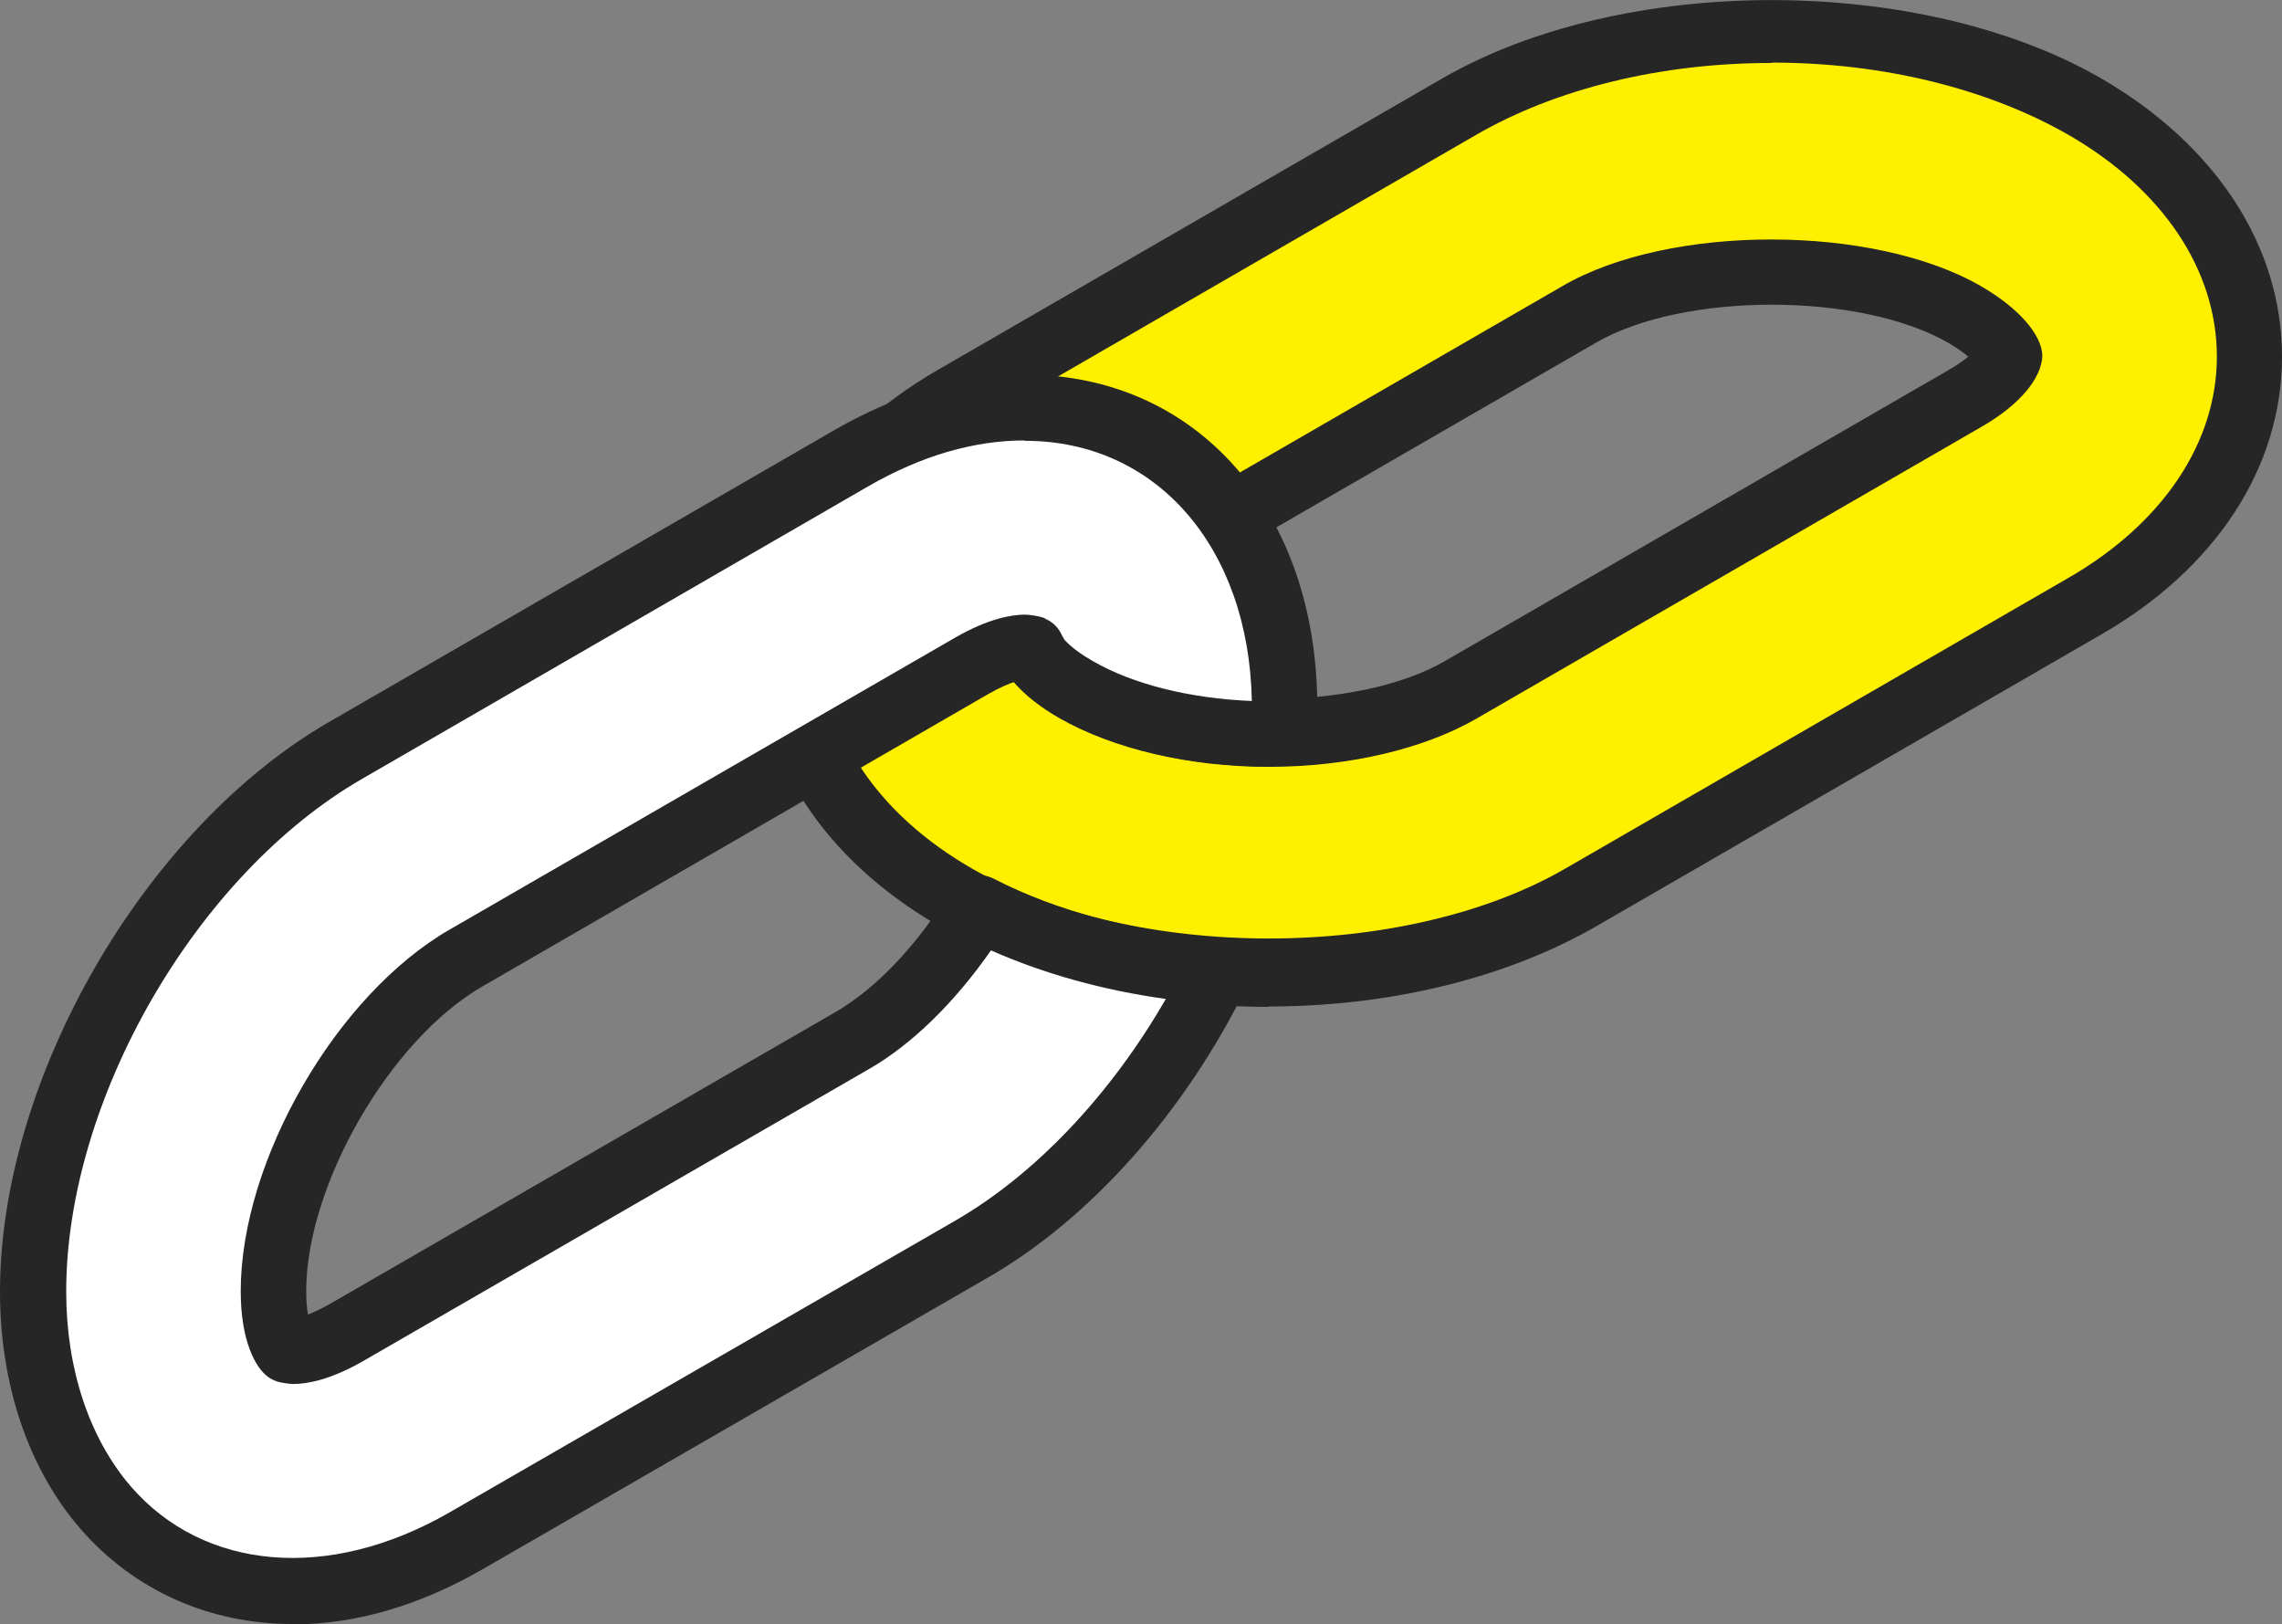
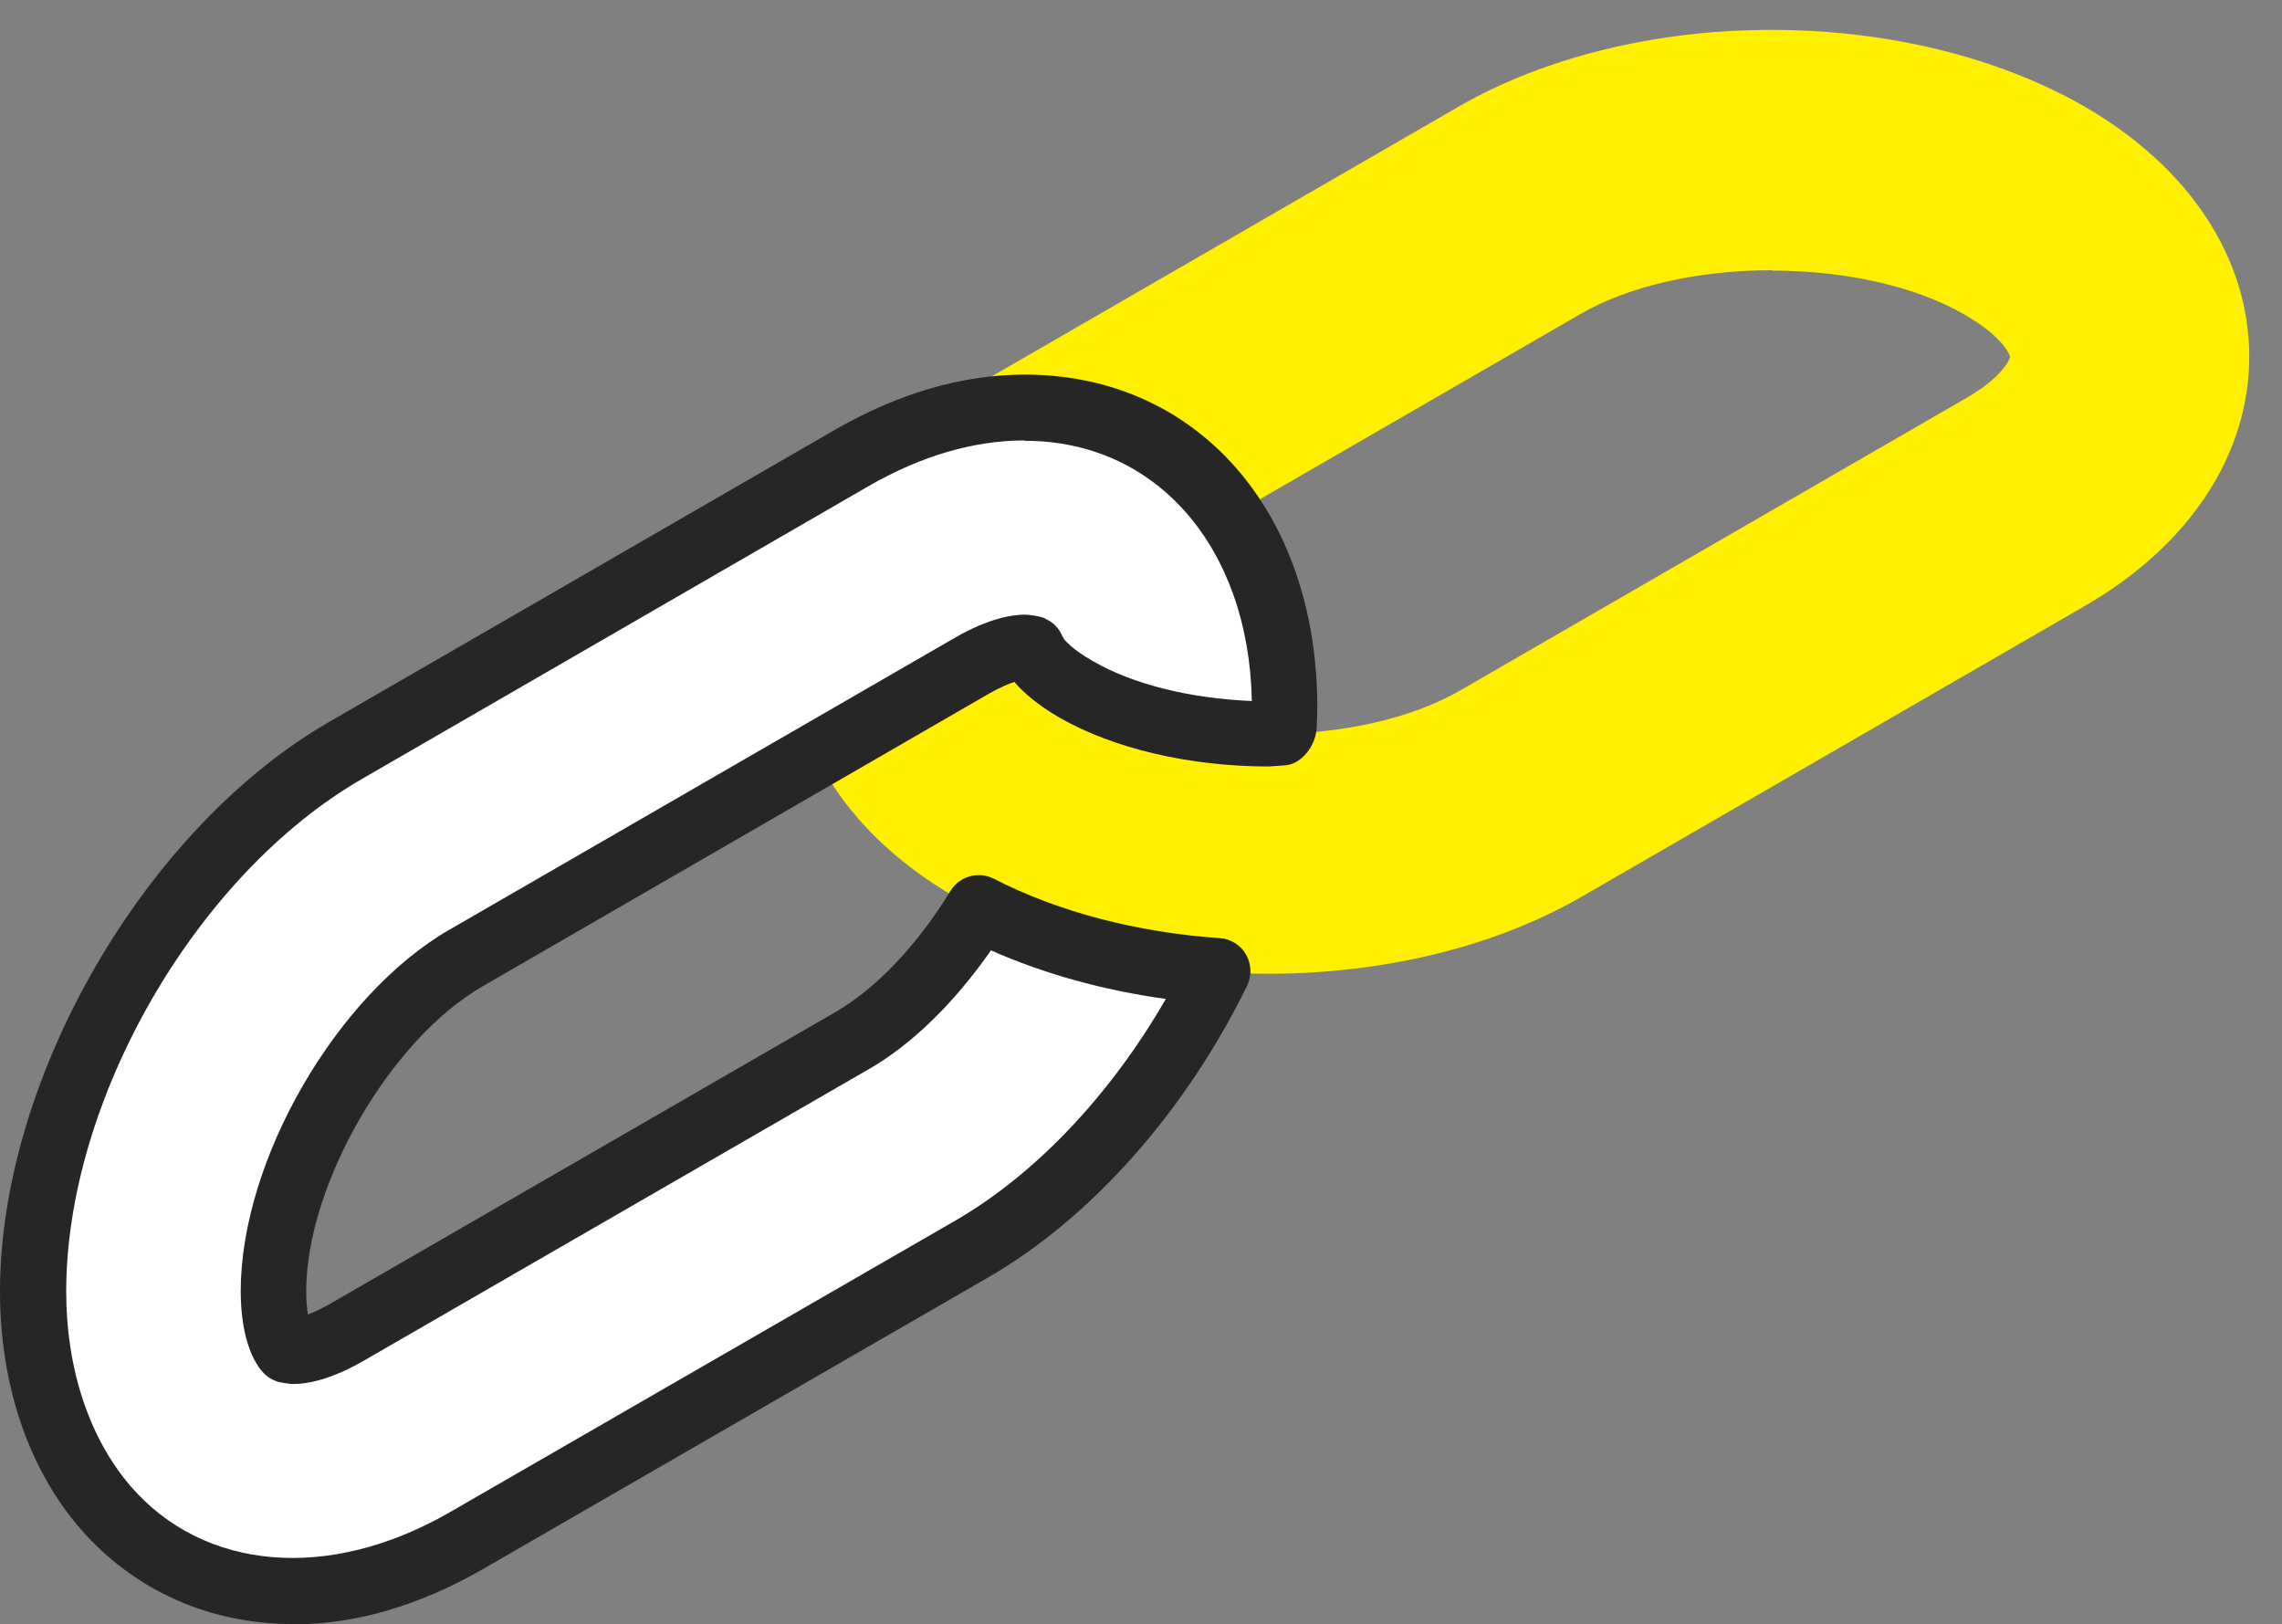
<svg xmlns="http://www.w3.org/2000/svg" id="_レイヤー_2" data-name="レイヤー 2" viewBox="0 0 63.42 45.13">
  <rect x="0" y="0" width="63.42" height="45.13" fill="#808080" stroke="none" />
  <defs>
    <style>
      .cls-1 {
        fill: #262626;
      }

      .cls-2 {
        fill: #fff000;
      }

      .cls-3 {
        fill: #fff;
      }
    </style>
  </defs>
  <g id="_レイヤー_1-2" data-name="レイヤー 1">
    <g>
      <g>
        <path class="cls-2" d="M35.25,27.06c-3.23,0-6.32-.76-8.7-2.13-2.91-1.68-4.58-4.21-4.58-6.95s1.66-5.26,4.57-6.93l14.02-8.1c2.37-1.36,5.45-2.12,8.67-2.12s6.32.76,8.7,2.13c2.91,1.68,4.58,4.21,4.58,6.95,0,2.72-1.66,5.25-4.57,6.93l-14.02,8.1c-2.37,1.36-5.45,2.12-8.67,2.12ZM49.23,7.51c-2.04,0-3.98.44-5.33,1.23l-14.02,8.1c-1,.58-1.23,1.08-1.23,1.16,0,.08.24.59,1.25,1.17,1.36.79,3.32,1.23,5.37,1.23s3.99-.44,5.34-1.23l14.02-8.1c1-.57,1.23-1.08,1.23-1.15,0-.08-.24-.59-1.25-1.17-1.36-.79-3.31-1.23-5.36-1.23Z" />
-         <path class="cls-1" d="M35.25,27.98c-3.39,0-6.64-.8-9.16-2.25-3.2-1.85-5.04-4.67-5.04-7.74s1.83-5.88,5.03-7.72l14.02-8.1c5.02-2.89,13.25-2.89,18.28,0,3.2,1.85,5.04,4.67,5.04,7.74s-1.83,5.88-5.02,7.72l-14.02,8.1c-2.51,1.45-5.75,2.24-9.13,2.24ZM49.23,1.75c-3.07,0-5.98.71-8.21,2l-14.02,8.1c-2.61,1.5-4.11,3.74-4.11,6.14s1.5,4.64,4.13,6.15c4.47,2.58,11.97,2.59,16.46.01l14.02-8.1c2.61-1.51,4.11-3.75,4.11-6.14,0-2.4-1.5-4.65-4.12-6.16-2.25-1.29-5.17-2.01-8.24-2.01ZM35.25,21.31c-2.2,0-4.32-.5-5.82-1.36-1.01-.58-1.66-1.31-1.7-1.89.05-.72.69-1.44,1.69-2.02l14.02-8.1c2.97-1.72,8.63-1.71,11.61.01,1.04.6,1.69,1.34,1.71,1.93-.02.65-.66,1.39-1.69,1.98l-14.02,8.1c-1.48.86-3.59,1.35-5.79,1.35ZM29.8,17.99c.13.11.31.24.55.38,2.45,1.41,7.36,1.41,9.79.01l14.02-8.1c.24-.14.41-.26.54-.37-.13-.11-.31-.24-.55-.38-2.44-1.41-7.35-1.42-9.79-.01l-14.02,8.1c-.24.14-.41.26-.54.36Z" />
      </g>
      <g>
        <path class="cls-3" d="M27.19,25.24c-.96,1.56-2.2,2.92-3.54,3.69l-14.05,8.11c-.8.46-1.3.51-1.48.51-.12,0-.16-.02-.16-.02-.06-.04-.39-.49-.38-1.65,0-3.29,2.5-7.62,5.36-9.26l14.05-8.12c.81-.47,1.3-.51,1.48-.51.12,0,.16.02.16.02,0,0,0,.02,0,.02h.02s.02.04.04.07c.02.02.03.06.06.1.14.21.45.57,1.14.96,1.36.79,3.32,1.23,5.37,1.23.14,0,.27-.03.4-.03.01-.24.03-.47.03-.7,0-4.91-2.97-8.33-7.22-8.33-1.57,0-3.19.47-4.81,1.4l-14.05,8.12C4.73,23.66.91,30.27.91,35.89c0,4.9,2.97,8.33,7.21,8.33,1.58,0,3.2-.48,4.81-1.41l14.05-8.11c2.81-1.62,5.26-4.5,6.84-7.72-2.44-.17-4.72-.77-6.64-1.74Z" />
        <path class="cls-1" d="M8.13,45.13c-2.32,0-4.41-.94-5.89-2.64C.79,40.82,0,38.48,0,35.89,0,29.97,4.02,23.02,9.15,20.06l14.06-8.12c1.76-1.01,3.53-1.53,5.27-1.53,4.79,0,8.13,3.8,8.13,9.25,0,.19-.01.39-.02.59-.03.48-.43,1.01-.91,1.02,0,0-.41.03-.42.03-2.2,0-4.32-.5-5.82-1.36-.62-.36-1.01-.71-1.25-.99-.15.05-.4.15-.73.34l-14.05,8.12c-2.57,1.48-4.9,5.52-4.9,8.47,0,.28.02.49.05.65.15-.06.35-.15.6-.29l14.05-8.11c1.14-.66,2.28-1.86,3.21-3.38.25-.4.77-.55,1.2-.33,1.79.92,3.97,1.49,6.28,1.65.3.02.58.19.73.46.15.26.16.59.03.86-1.72,3.51-4.34,6.46-7.2,8.11l-14.05,8.11c-1.76,1.01-3.53,1.53-5.27,1.53ZM28.47,12.24c-1.41,0-2.88.43-4.35,1.28l-14.05,8.12c-4.62,2.66-8.23,8.92-8.23,14.25,0,2.15.64,4.07,1.79,5.41,2.02,2.34,5.49,2.67,8.86.73l14.06-8.11c2.23-1.29,4.31-3.49,5.85-6.16-1.74-.24-3.39-.7-4.86-1.35-1.01,1.45-2.2,2.62-3.41,3.31l-14.05,8.11c-.91.52-1.55.63-1.93.63-.11,0-.38-.04-.48-.08-.08-.03-.14-.06-.21-.11-.37-.26-.77-1.03-.77-2.39,0-3.63,2.66-8.24,5.81-10.05l14.06-8.12c.91-.52,1.55-.63,1.93-.63.11,0,.38.04.49.08.03.01.06.02.08.04.21.09.37.26.46.47.02.03.04.06.05.09h0s.2.27.8.61c1.12.65,2.71,1.04,4.42,1.11-.08-4.26-2.64-7.23-6.3-7.23Z" />
      </g>
    </g>
  </g>
</svg>